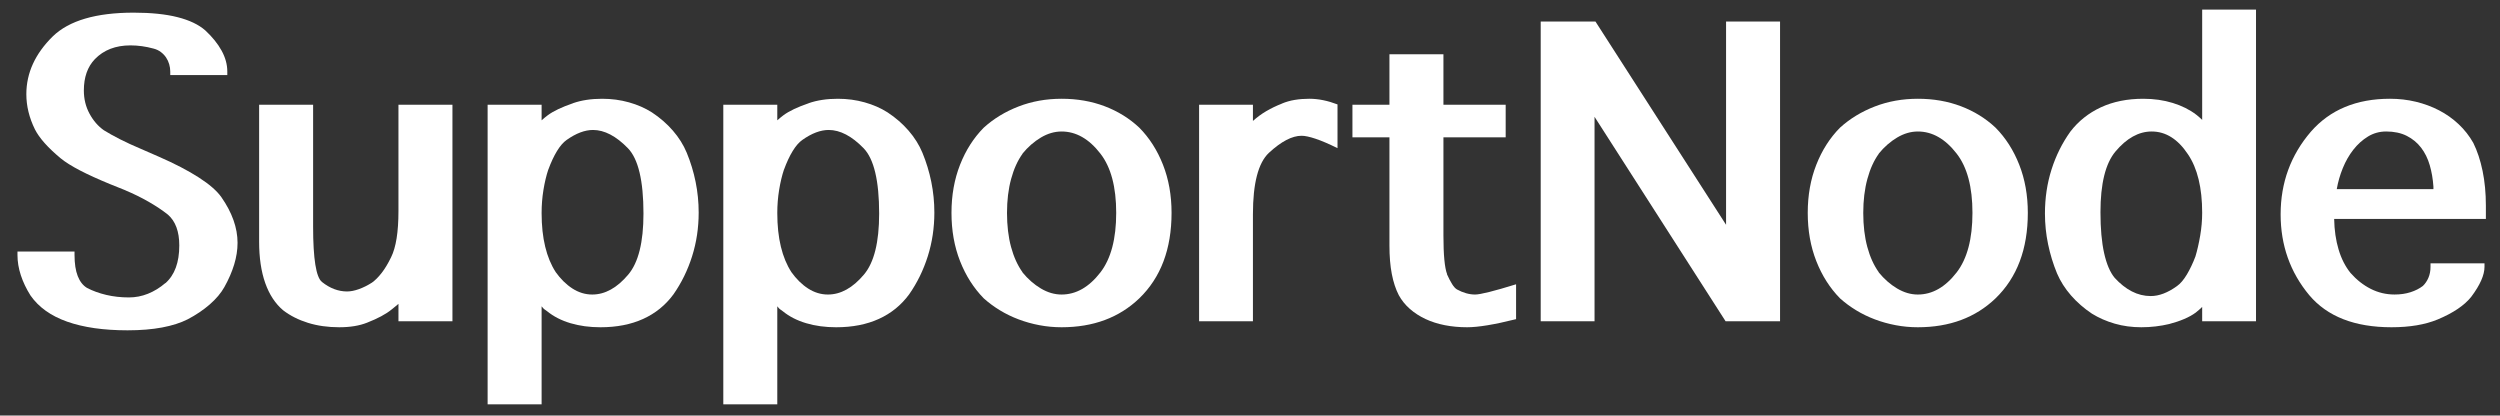
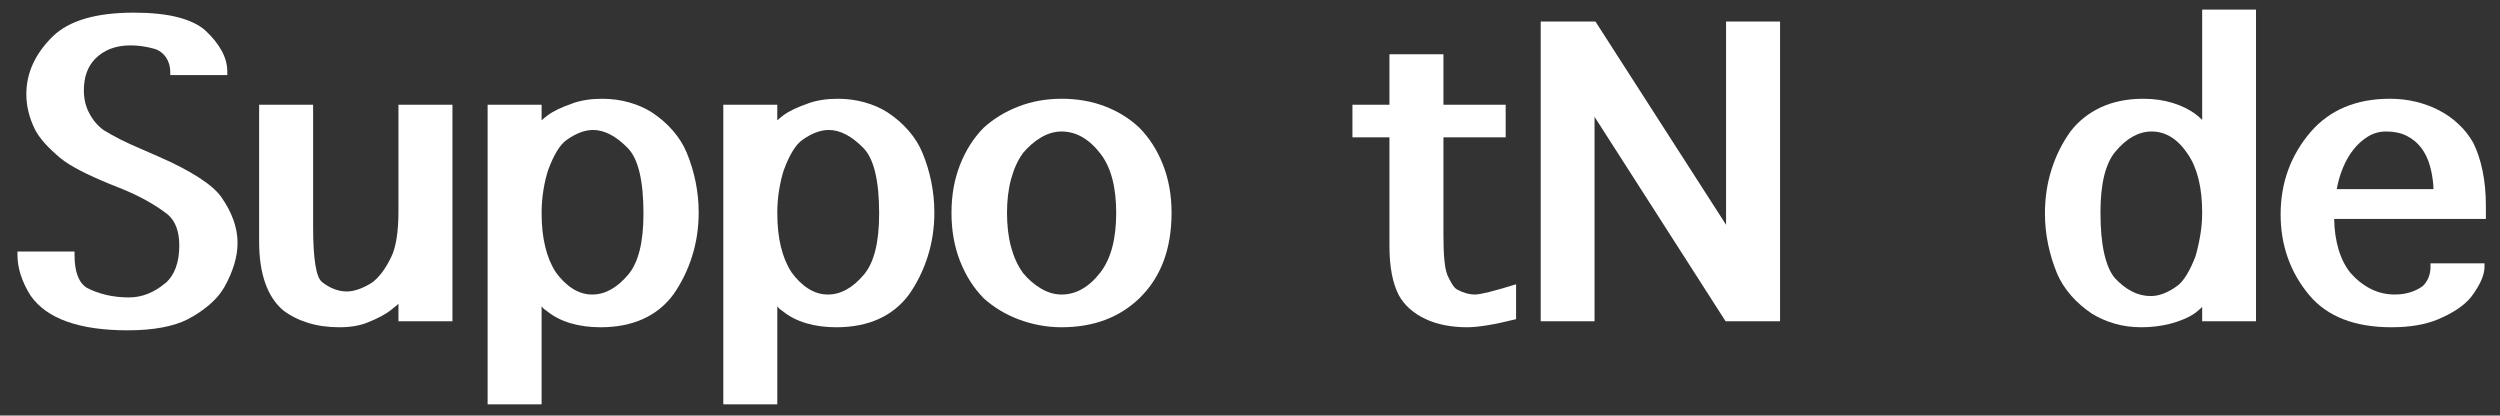
<svg xmlns="http://www.w3.org/2000/svg" width="100%" height="100%" viewBox="0 0 1107 184" version="1.1" xml:space="preserve" style="fill-rule:evenodd;clip-rule:evenodd;stroke-linejoin:round;stroke-miterlimit:2;">
  <rect x="0" y="0" width="1107" height="184" fill="#333333" stroke="none" />
  <rect id="supportnode-logo-white" x="0" y="0.25" width="1107" height="183" style="fill:none;" />
  <g>
    <path d="M7.741,111.386l25.261,-0l-0,1.49c-0,3.837 0.474,6.964 1.422,9.379c0.948,2.416 2.325,4.165 4.131,5.249c2.528,1.309 5.361,2.336 8.499,3.081c3.138,0.745 6.49,1.118 10.057,1.118c2.889,-0 5.688,-0.542 8.397,-1.626c2.709,-1.083 5.282,-2.664 7.72,-4.74l0,0.067c4.109,-3.611 6.163,-9.187 6.163,-16.727c0,-6.14 -1.67,-10.677 -5.011,-13.612c-2.438,-1.941 -5.294,-3.849 -8.567,-5.722c-3.273,-1.874 -6.693,-3.556 -10.26,-5.046l0.068,0l-6.908,-2.776c-5.282,-2.167 -9.741,-4.199 -13.375,-6.095c-3.634,-1.897 -6.467,-3.68 -8.499,-5.35c-5.644,-4.696 -9.436,-8.962 -11.377,-12.8c-2.529,-5.147 -3.793,-10.339 -3.793,-15.576c0,-9.391 3.906,-17.924 11.716,-25.599c7.224,-6.998 19.165,-10.497 35.825,-10.497c7.675,0 14.143,0.666 19.402,1.998c5.26,1.332 9.357,3.285 12.292,5.858c3.115,2.89 5.519,5.869 7.212,8.939c1.693,3.071 2.54,6.163 2.54,9.278l-0,1.558l-25.261,-0l0,-1.558c0,-1.083 -0.158,-2.167 -0.474,-3.25c-0.316,-1.084 -0.778,-2.077 -1.388,-2.98c-0.609,-0.903 -1.377,-1.704 -2.302,-2.404c-0.926,-0.7 -1.998,-1.208 -3.217,-1.524c-3.477,-0.948 -6.885,-1.422 -10.226,-1.422c-6.592,-0 -11.852,2.032 -15.779,6.095c-3.251,3.386 -4.876,8.014 -4.876,13.883c-0,3.747 0.835,7.167 2.505,10.26c1.671,3.092 3.793,5.542 6.366,7.348c2.032,1.264 4.425,2.596 7.179,3.995c2.754,1.4 5.846,2.822 9.278,4.267l8.058,3.521c6.908,3.025 12.721,6.05 17.439,9.075c4.718,3.025 8.07,5.937 10.057,8.736c4.785,6.862 7.178,13.612 7.178,20.249c0,3.115 -0.497,6.309 -1.49,9.582c-0.993,3.274 -2.438,6.603 -4.334,9.989c-1.49,2.664 -3.646,5.226 -6.467,7.687c-2.822,2.46 -6.084,4.661 -9.786,6.603c-3.115,1.58 -6.897,2.788 -11.344,3.623c-4.447,0.835 -9.537,1.253 -15.271,1.253c-10.61,-0 -19.526,-1.276 -26.75,-3.827c-7.224,-2.55 -12.641,-6.422 -16.253,-11.614c-1.851,-2.934 -3.274,-5.914 -4.267,-8.939c-0.993,-3.025 -1.49,-6.027 -1.49,-9.007l0,-1.49Z" style="fill:#fff;fill-rule:nonzero;" />
    <path d="M176.436,46.373l23.906,0l0,95.894l-23.906,0l0,-7.72c-0.451,0.406 -0.936,0.813 -1.456,1.219c-0.519,0.406 -1.049,0.835 -1.591,1.287c-2.483,2.031 -6.095,3.973 -10.836,5.824c-3.386,1.354 -7.494,2.031 -12.325,2.031c-5.056,0 -9.684,-0.654 -13.883,-1.964c-4.199,-1.309 -7.856,-3.16 -10.971,-5.553c-3.476,-2.934 -6.117,-6.953 -7.923,-12.054c-1.806,-5.102 -2.709,-11.22 -2.709,-18.353l-0,-60.611l23.906,0l-0,53.974c-0,14.267 1.309,22.439 3.928,24.516c3.521,2.799 7.223,4.198 11.106,4.198c1.58,0 3.341,-0.35 5.282,-1.049c1.942,-0.7 3.86,-1.659 5.757,-2.878c1.399,-0.994 2.821,-2.416 4.266,-4.267c1.445,-1.851 2.844,-4.176 4.199,-6.975c2.167,-4.38 3.25,-11.174 3.25,-20.385l0,-47.134Z" style="fill:#fff;fill-rule:nonzero;" />
    <path d="M239.824,179.04l-23.906,0l0,-132.667l23.906,0l0,6.908c0.406,-0.362 0.835,-0.734 1.287,-1.118c0.451,-0.384 0.925,-0.756 1.422,-1.117c2.483,-1.851 6.23,-3.635 11.242,-5.35l-0.068,-0c3.747,-1.309 8.059,-1.964 12.935,-1.964c4.154,-0 8.115,0.53 11.885,1.591c3.77,1.061 7.145,2.54 10.125,4.436c3.566,2.348 6.67,5.045 9.311,8.093c2.641,3.047 4.684,6.309 6.129,9.786c1.716,4.153 3.025,8.454 3.928,12.901c0.903,4.447 1.354,8.973 1.354,13.578c0,6.772 -0.97,13.228 -2.912,19.368c-1.941,6.14 -4.695,11.761 -8.262,16.863c-3.521,4.786 -7.991,8.409 -13.409,10.869c-5.417,2.461 -11.715,3.691 -18.894,3.691c-4.831,0 -9.255,-0.598 -13.273,-1.794c-4.019,-1.197 -7.45,-2.946 -10.294,-5.249c-0.407,-0.316 -0.7,-0.53 -0.881,-0.643c-0.18,-0.113 -0.327,-0.215 -0.44,-0.305c-0.113,-0.09 -0.248,-0.214 -0.406,-0.372c-0.158,-0.158 -0.418,-0.463 -0.779,-0.915l0,43.41Zm0,-84.72c0,5.598 0.531,10.576 1.592,14.933c1.061,4.357 2.607,8.093 4.639,11.208l-0.068,-0.068c2.257,3.16 4.763,5.621 7.517,7.382c2.754,1.76 5.666,2.641 8.736,2.641c5.689,-0 11.016,-2.957 15.982,-8.872c4.47,-5.327 6.705,-14.312 6.705,-26.953c-0,-14.583 -2.303,-24.244 -6.908,-28.985c-5.237,-5.373 -10.384,-8.059 -15.44,-8.059c-3.612,0 -7.495,1.467 -11.649,4.402c-1.489,1.038 -2.923,2.686 -4.3,4.944c-1.377,2.257 -2.652,4.989 -3.826,8.194l-0,-0.068c-0.903,2.709 -1.625,5.734 -2.167,9.075c-0.542,3.341 -0.813,6.75 -0.813,10.226Z" style="fill:#fff;fill-rule:nonzero;" />
    <path d="M344.183,179.04l-23.905,0l-0,-132.667l23.905,0l0,6.908c0.407,-0.362 0.836,-0.734 1.287,-1.118c0.452,-0.384 0.926,-0.756 1.422,-1.117c2.483,-1.851 6.231,-3.635 11.242,-5.35l-0.068,-0c3.748,-1.309 8.059,-1.964 12.935,-1.964c4.154,-0 8.116,0.53 11.885,1.591c3.77,1.061 7.145,2.54 10.125,4.436c3.567,2.348 6.671,5.045 9.312,8.093c2.641,3.047 4.684,6.309 6.128,9.786c1.716,4.153 3.025,8.454 3.928,12.901c0.903,4.447 1.355,8.973 1.355,13.578c-0,6.772 -0.971,13.228 -2.912,19.368c-1.942,6.14 -4.696,11.761 -8.262,16.863c-3.522,4.786 -7.991,8.409 -13.409,10.869c-5.418,2.461 -11.716,3.691 -18.895,3.691c-4.83,0 -9.255,-0.598 -13.273,-1.794c-4.018,-1.197 -7.45,-2.946 -10.294,-5.249c-0.406,-0.316 -0.7,-0.53 -0.88,-0.643c-0.181,-0.113 -0.328,-0.215 -0.44,-0.305c-0.113,-0.09 -0.249,-0.214 -0.407,-0.372c-0.158,-0.158 -0.417,-0.463 -0.779,-0.915l0,43.41Zm0,-84.72c0,5.598 0.531,10.576 1.592,14.933c1.061,4.357 2.607,8.093 4.639,11.208l-0.068,-0.068c2.258,3.16 4.763,5.621 7.517,7.382c2.754,1.76 5.666,2.641 8.736,2.641c5.689,-0 11.016,-2.957 15.983,-8.872c4.469,-5.327 6.704,-14.312 6.704,-26.953c0,-14.583 -2.302,-24.244 -6.907,-28.985c-5.238,-5.373 -10.384,-8.059 -15.441,-8.059c-3.612,0 -7.495,1.467 -11.648,4.402c-1.49,1.038 -2.923,2.686 -4.301,4.944c-1.377,2.257 -2.652,4.989 -3.826,8.194l0,-0.068c-0.903,2.709 -1.625,5.734 -2.167,9.075c-0.542,3.341 -0.813,6.75 -0.813,10.226Z" style="fill:#fff;fill-rule:nonzero;" />
    <path d="M470.078,144.908c-3.341,0 -6.614,-0.304 -9.819,-0.914c-3.206,-0.609 -6.276,-1.467 -9.21,-2.573c-2.935,-1.107 -5.7,-2.45 -8.296,-4.03c-2.596,-1.58 -4.978,-3.341 -7.145,-5.282c-4.47,-4.56 -7.969,-10.057 -10.497,-16.49c-2.528,-6.434 -3.792,-13.556 -3.792,-21.367c-0,-7.765 1.264,-14.865 3.792,-21.298c2.528,-6.434 6.027,-11.908 10.497,-16.423c4.379,-3.973 9.515,-7.099 15.407,-9.379c5.891,-2.28 12.246,-3.42 19.063,-3.42c6.908,-0 13.274,1.106 19.098,3.318c5.824,2.212 10.926,5.373 15.305,9.481c4.47,4.515 7.969,9.989 10.497,16.423c2.528,6.433 3.792,13.533 3.792,21.298c0,16.028 -4.763,28.647 -14.289,37.857c-8.894,8.533 -20.362,12.799 -34.403,12.799Zm0,-14.492c6.411,-0 12.145,-3.273 17.202,-9.82c4.65,-6.05 6.975,-14.831 6.975,-26.344c0,-11.467 -2.325,-20.203 -6.975,-26.208c-5.057,-6.546 -10.791,-9.82 -17.202,-9.82c-3.115,0 -6.174,0.892 -9.176,2.675c-3.002,1.784 -5.722,4.165 -8.16,7.145l0.067,0c-2.167,2.98 -3.86,6.704 -5.079,11.174c-1.219,4.47 -1.828,9.481 -1.828,15.034c-0,5.644 0.598,10.678 1.794,15.102c1.197,4.425 2.901,8.172 5.113,11.242l-0.067,0c2.438,2.98 5.158,5.361 8.16,7.145c3.002,1.783 6.061,2.675 9.176,2.675Z" style="fill:#fff;fill-rule:nonzero;" />
-     <path d="M554.798,142.267l-23.838,0l0,-95.894l23.838,0l0,7.179c1.851,-1.671 3.838,-3.127 5.96,-4.369c2.122,-1.241 4.402,-2.336 6.84,-3.284l-0.068,-0c1.806,-0.768 3.725,-1.321 5.756,-1.659c2.032,-0.339 4.177,-0.508 6.434,-0.508c2.077,-0 4.154,0.214 6.23,0.643c2.077,0.429 4.177,1.05 6.299,1.863l-0,19.368c-3.838,-1.896 -7.077,-3.284 -9.719,-4.165c-2.641,-0.88 -4.706,-1.32 -6.196,-1.32c-4.199,-0 -9.03,2.528 -14.493,7.584c-4.695,4.425 -7.043,13.477 -7.043,27.157l0,47.405Z" style="fill:#fff;fill-rule:nonzero;" />
    <path d="M671.321,141.319c-4.876,1.219 -9.098,2.122 -12.664,2.709c-3.567,0.587 -6.569,0.88 -9.007,0.88c-3.477,0 -6.773,-0.304 -9.888,-0.914c-3.115,-0.609 -5.971,-1.524 -8.567,-2.743c-2.596,-1.219 -4.898,-2.709 -6.907,-4.469c-2.009,-1.761 -3.646,-3.793 -4.91,-6.095c-1.355,-2.619 -2.382,-5.734 -3.081,-9.346c-0.7,-3.612 -1.05,-7.81 -1.05,-12.596l-0,-47.947l-16.389,-0l0,-14.425l16.389,0l-0,-22.348l23.906,-0l-0,22.348l27.562,0l0,14.425l-27.562,-0l-0,43.477c-0,8.578 0.541,14.289 1.625,17.134l-0.068,-0c0.768,1.715 1.524,3.171 2.269,4.368c0.745,1.196 1.479,1.998 2.201,2.404c1.309,0.722 2.641,1.275 3.996,1.659c1.354,0.384 2.686,0.576 3.995,0.576c2.348,-0 8.398,-1.513 18.15,-4.538l-0,15.441Z" style="fill:#fff;fill-rule:nonzero;" />
    <path d="M682.224,142.267l-0,-132.735l24.244,0l57.835,90.003l-0,-90.003l23.905,0l0,132.735l-24.109,0l-58.037,-90.544l-0,90.544l-23.838,0Z" style="fill:#fff;fill-rule:nonzero;" />
-     <path d="M849.226,144.908c-3.341,0 -6.614,-0.304 -9.82,-0.914c-3.205,-0.609 -6.275,-1.467 -9.21,-2.573c-2.935,-1.107 -5.7,-2.45 -8.296,-4.03c-2.596,-1.58 -4.977,-3.341 -7.145,-5.282c-4.469,-4.56 -7.968,-10.057 -10.496,-16.49c-2.529,-6.434 -3.793,-13.556 -3.793,-21.367c0,-7.765 1.264,-14.865 3.793,-21.298c2.528,-6.434 6.027,-11.908 10.496,-16.423c4.38,-3.973 9.515,-7.099 15.407,-9.379c5.892,-2.28 12.247,-3.42 19.064,-3.42c6.907,-0 13.273,1.106 19.097,3.318c5.824,2.212 10.926,5.373 15.306,9.481c4.469,4.515 7.968,9.989 10.496,16.423c2.529,6.433 3.793,13.533 3.793,21.298c-0,16.028 -4.763,28.647 -14.289,37.857c-8.895,8.533 -20.362,12.799 -34.403,12.799Zm-0,-14.492c6.411,-0 12.145,-3.273 17.201,-9.82c4.65,-6.05 6.976,-14.831 6.976,-26.344c-0,-11.467 -2.326,-20.203 -6.976,-26.208c-5.056,-6.546 -10.79,-9.82 -17.201,-9.82c-3.115,0 -6.174,0.892 -9.176,2.675c-3.003,1.784 -5.723,4.165 -8.161,7.145l0.068,0c-2.167,2.98 -3.86,6.704 -5.079,11.174c-1.219,4.47 -1.829,9.481 -1.829,15.034c0,5.644 0.598,10.678 1.795,15.102c1.196,4.425 2.901,8.172 5.113,11.242l-0.068,0c2.438,2.98 5.158,5.361 8.161,7.145c3.002,1.783 6.061,2.675 9.176,2.675Z" style="fill:#fff;fill-rule:nonzero;" />
    <path d="M975.121,4.25l23.838,0l-0,138.017l-23.838,0l-0,-6.366c-0.858,0.858 -1.806,1.693 -2.845,2.506c-1.399,1.038 -3.103,1.987 -5.113,2.844c-2.009,0.858 -4.232,1.603 -6.67,2.235c-1.896,0.452 -3.883,0.802 -5.96,1.05c-2.076,0.248 -4.198,0.372 -6.366,0.372c-4.153,0 -8.07,-0.53 -11.749,-1.591c-3.68,-1.061 -7.055,-2.54 -10.125,-4.436c-3.521,-2.348 -6.603,-5.034 -9.244,-8.059c-2.641,-3.025 -4.706,-6.275 -6.196,-9.752c-1.716,-4.153 -3.036,-8.465 -3.962,-12.935c-0.926,-4.469 -1.388,-9.007 -1.388,-13.612c-0,-6.862 0.97,-13.352 2.912,-19.47c1.941,-6.117 4.718,-11.704 8.33,-16.761c3.566,-4.65 8.07,-8.239 13.51,-10.768c5.44,-2.528 11.705,-3.792 18.793,-3.792c4.695,-0 9.052,0.621 13.07,1.862c4.018,1.242 7.472,2.969 10.362,5.181c0.451,0.361 0.903,0.734 1.354,1.117c0.452,0.384 0.88,0.779 1.287,1.185l-0,-48.827Zm-0,90.002c-0,-11.106 -2.1,-19.752 -6.298,-25.937c-4.47,-6.727 -9.82,-10.091 -16.05,-10.091c-5.734,0 -11.084,2.958 -16.051,8.872c-4.424,5.282 -6.636,14.244 -6.636,26.885c-0,7.224 0.542,13.263 1.625,18.116c1.084,4.853 2.641,8.499 4.673,10.937c2.393,2.619 4.921,4.617 7.585,5.994c2.663,1.377 5.463,2.065 8.397,2.065c3.657,0 7.517,-1.467 11.581,-4.402c1.535,-1.083 3.002,-2.799 4.402,-5.147c1.399,-2.347 2.663,-5.011 3.792,-7.991c0.813,-2.709 1.512,-5.768 2.099,-9.176c0.587,-3.409 0.881,-6.784 0.881,-10.125Z" style="fill:#fff;fill-rule:nonzero;" />
    <path d="M1076.23,116.601l23.906,-0l0,1.557c0,3.612 -1.941,8.014 -5.824,13.206c-3.025,3.837 -7.991,7.201 -14.899,10.09c-5.553,2.303 -12.37,3.454 -20.452,3.454c-16.298,0 -28.443,-4.74 -36.434,-14.221c-8.443,-10.159 -12.664,-22.078 -12.664,-35.757c0,-14.041 4.47,-26.254 13.409,-36.638c8.488,-9.707 20.159,-14.56 35.012,-14.56c3.973,-0 7.788,0.44 11.445,1.32c3.657,0.881 7.077,2.145 10.26,3.793c3.183,1.648 6.072,3.691 8.668,6.129c2.596,2.438 4.775,5.214 6.536,8.329c1.76,3.567 3.126,7.698 4.097,12.394c0.97,4.695 1.456,9.819 1.456,15.372l-0,5.892l-67.18,0c0.09,4.966 0.745,9.481 1.964,13.545c1.219,4.063 2.979,7.517 5.282,10.361c2.664,3.025 5.643,5.373 8.939,7.043c3.296,1.671 6.818,2.506 10.565,2.506c2.573,-0 4.921,-0.339 7.043,-1.016c2.122,-0.677 3.95,-1.603 5.485,-2.777c1.039,-0.993 1.863,-2.212 2.472,-3.657c0.61,-1.444 0.914,-3.047 0.914,-4.808l0,-1.557Zm1.287,-32.846l0,-1.151c-0.226,-3.341 -0.767,-6.49 -1.625,-9.447c-0.858,-2.957 -2.133,-5.542 -3.826,-7.754c-1.693,-2.212 -3.815,-3.962 -6.366,-5.249c-2.551,-1.286 -5.587,-1.93 -9.109,-1.93c-2.934,0 -5.621,0.745 -8.059,2.235c-2.438,1.49 -4.594,3.431 -6.467,5.824c-1.874,2.393 -3.431,5.113 -4.673,8.161c-1.242,3.047 -2.133,6.151 -2.675,9.311l42.8,0Z" style="fill:#fff;fill-rule:nonzero;" />
  </g>
</svg>